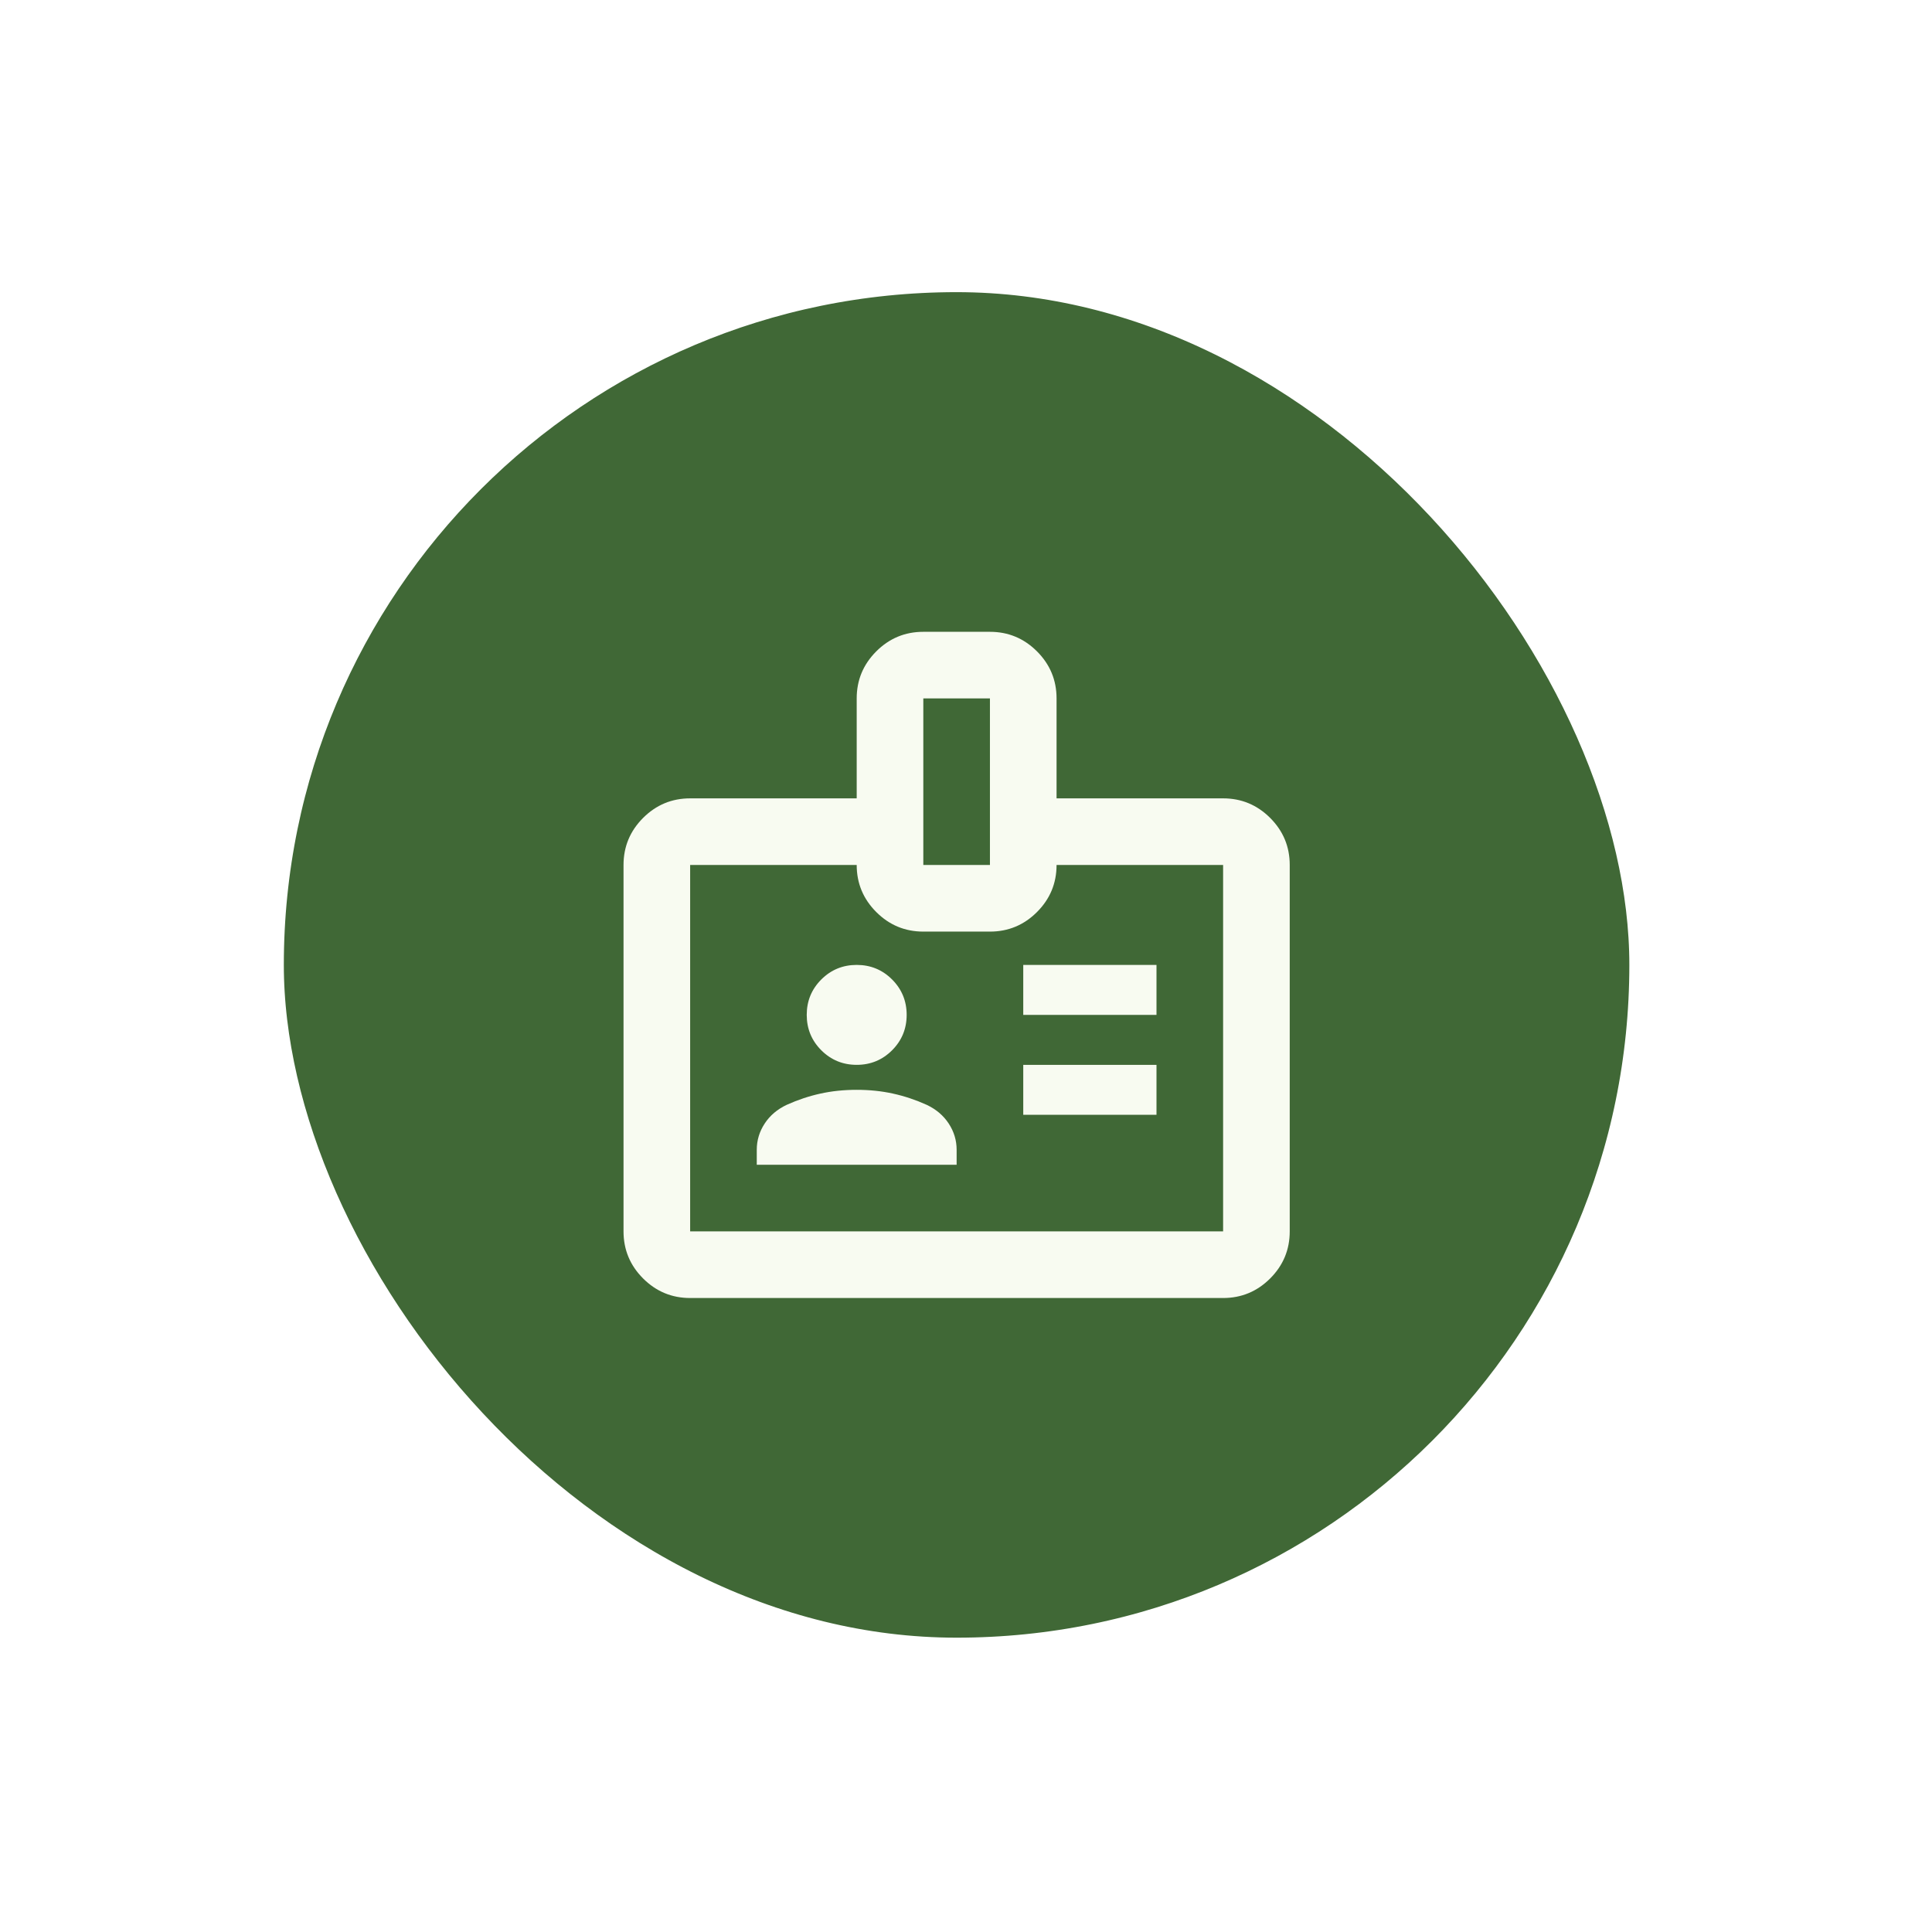
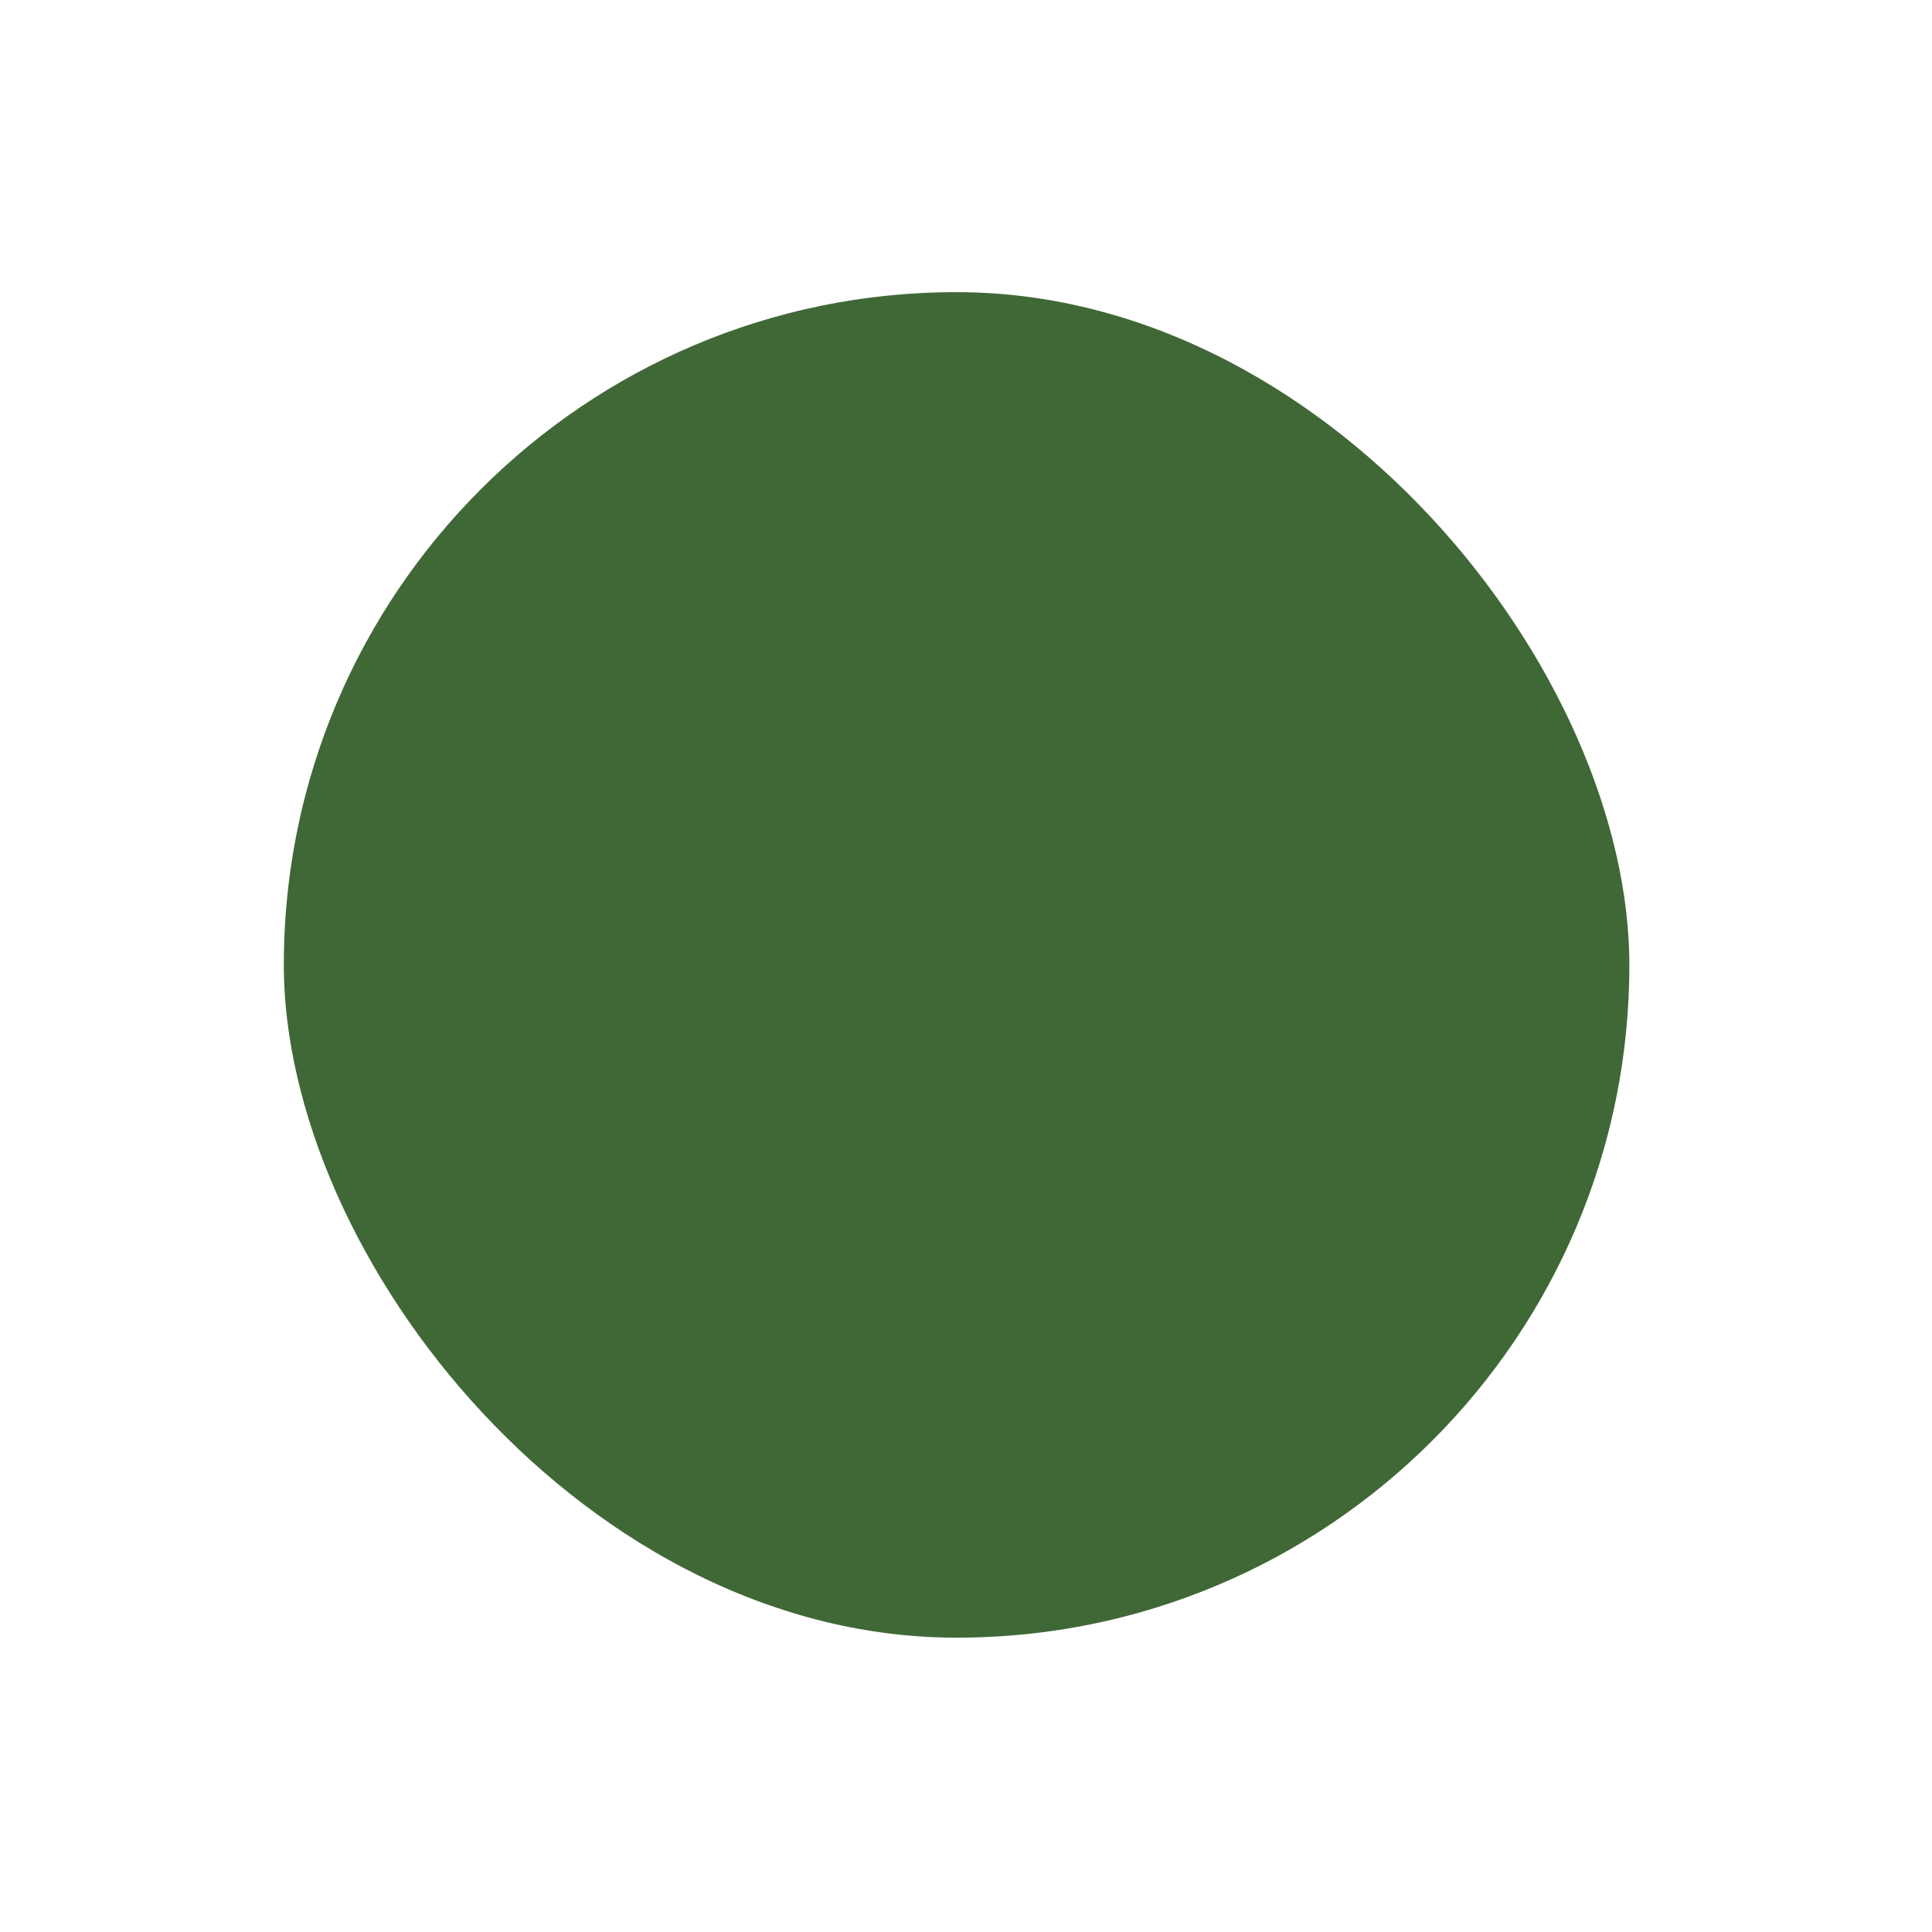
<svg xmlns="http://www.w3.org/2000/svg" width="65" height="65" viewBox="0 0 87 87" fill="none">
  <g filter="url(#filter0_d_8638_39079)">
    <rect x="6" y="6.375" width="72.839" height="72.839" rx="36.42" fill="#406836" />
    <rect x="8.625" y="9" width="67.59" height="67.59" rx="33.795" stroke="white" stroke-width="7" />
    <mask id="mask0_8638_39079" style="mask-type:alpha" maskUnits="userSpaceOnUse" x="24" y="24" width="37" height="37">
      <rect x="24.422" y="24.795" width="36" height="36" fill="#D9D9D9" />
    </mask>
    <g mask="url(#mask0_8638_39079)">
-       <path d="M30.422 57.795C29.597 57.795 28.891 57.501 28.303 56.914C27.716 56.326 27.422 55.62 27.422 54.795V38.295C27.422 37.47 27.716 36.764 28.303 36.176C28.891 35.589 29.597 35.295 30.422 35.295H37.922V30.795C37.922 29.97 38.216 29.264 38.803 28.676C39.391 28.089 40.097 27.795 40.922 27.795H43.922C44.747 27.795 45.453 28.089 46.041 28.676C46.628 29.264 46.922 29.97 46.922 30.795V35.295H54.422C55.247 35.295 55.953 35.589 56.541 36.176C57.128 36.764 57.422 37.47 57.422 38.295V54.795C57.422 55.62 57.128 56.326 56.541 56.914C55.953 57.501 55.247 57.795 54.422 57.795H30.422ZM30.422 54.795H54.422V38.295H46.922C46.922 39.12 46.628 39.826 46.041 40.414C45.453 41.001 44.747 41.295 43.922 41.295H40.922C40.097 41.295 39.391 41.001 38.803 40.414C38.216 39.826 37.922 39.12 37.922 38.295H30.422V54.795ZM33.422 51.795H42.422V51.12C42.422 50.695 42.303 50.301 42.066 49.939C41.828 49.576 41.497 49.295 41.072 49.095C40.572 48.87 40.066 48.701 39.553 48.589C39.041 48.476 38.497 48.42 37.922 48.42C37.347 48.42 36.803 48.476 36.291 48.589C35.778 48.701 35.272 48.87 34.772 49.095C34.347 49.295 34.016 49.576 33.778 49.939C33.541 50.301 33.422 50.695 33.422 51.12V51.795ZM45.422 49.545H51.422V47.295H45.422V49.545ZM37.922 47.295C38.547 47.295 39.078 47.076 39.516 46.639C39.953 46.201 40.172 45.67 40.172 45.045C40.172 44.42 39.953 43.889 39.516 43.451C39.078 43.014 38.547 42.795 37.922 42.795C37.297 42.795 36.766 43.014 36.328 43.451C35.891 43.889 35.672 44.42 35.672 45.045C35.672 45.67 35.891 46.201 36.328 46.639C36.766 47.076 37.297 47.295 37.922 47.295ZM45.422 45.045H51.422V42.795H45.422V45.045ZM40.922 38.295H43.922V30.795H40.922V38.295Z" fill="#F8FBF1" />
-     </g>
+       </g>
  </g>
  <defs>
    <filter id="filter0_d_8638_39079" x="0.094" y="0.469" width="85.96" height="85.964" filterUnits="userSpaceOnUse" color-interpolation-filters="sRGB">
      <feFlood flood-opacity="0" result="BackgroundImageFix" />
      <feColorMatrix in="SourceAlpha" type="matrix" values="0 0 0 0 0 0 0 0 0 0 0 0 0 0 0 0 0 0 127 0" result="hardAlpha" />
      <feOffset dx="0.656" dy="0.656" />
      <feGaussianBlur stdDeviation="3.281" />
      <feComposite in2="hardAlpha" operator="out" />
      <feColorMatrix type="matrix" values="0 0 0 0 0 0 0 0 0 0 0 0 0 0 0 0 0 0 0.17 0" />
      <feBlend mode="normal" in2="BackgroundImageFix" result="effect1_dropShadow_8638_39079" />
      <feBlend mode="normal" in="SourceGraphic" in2="effect1_dropShadow_8638_39079" result="shape" />
    </filter>
  </defs>
</svg>